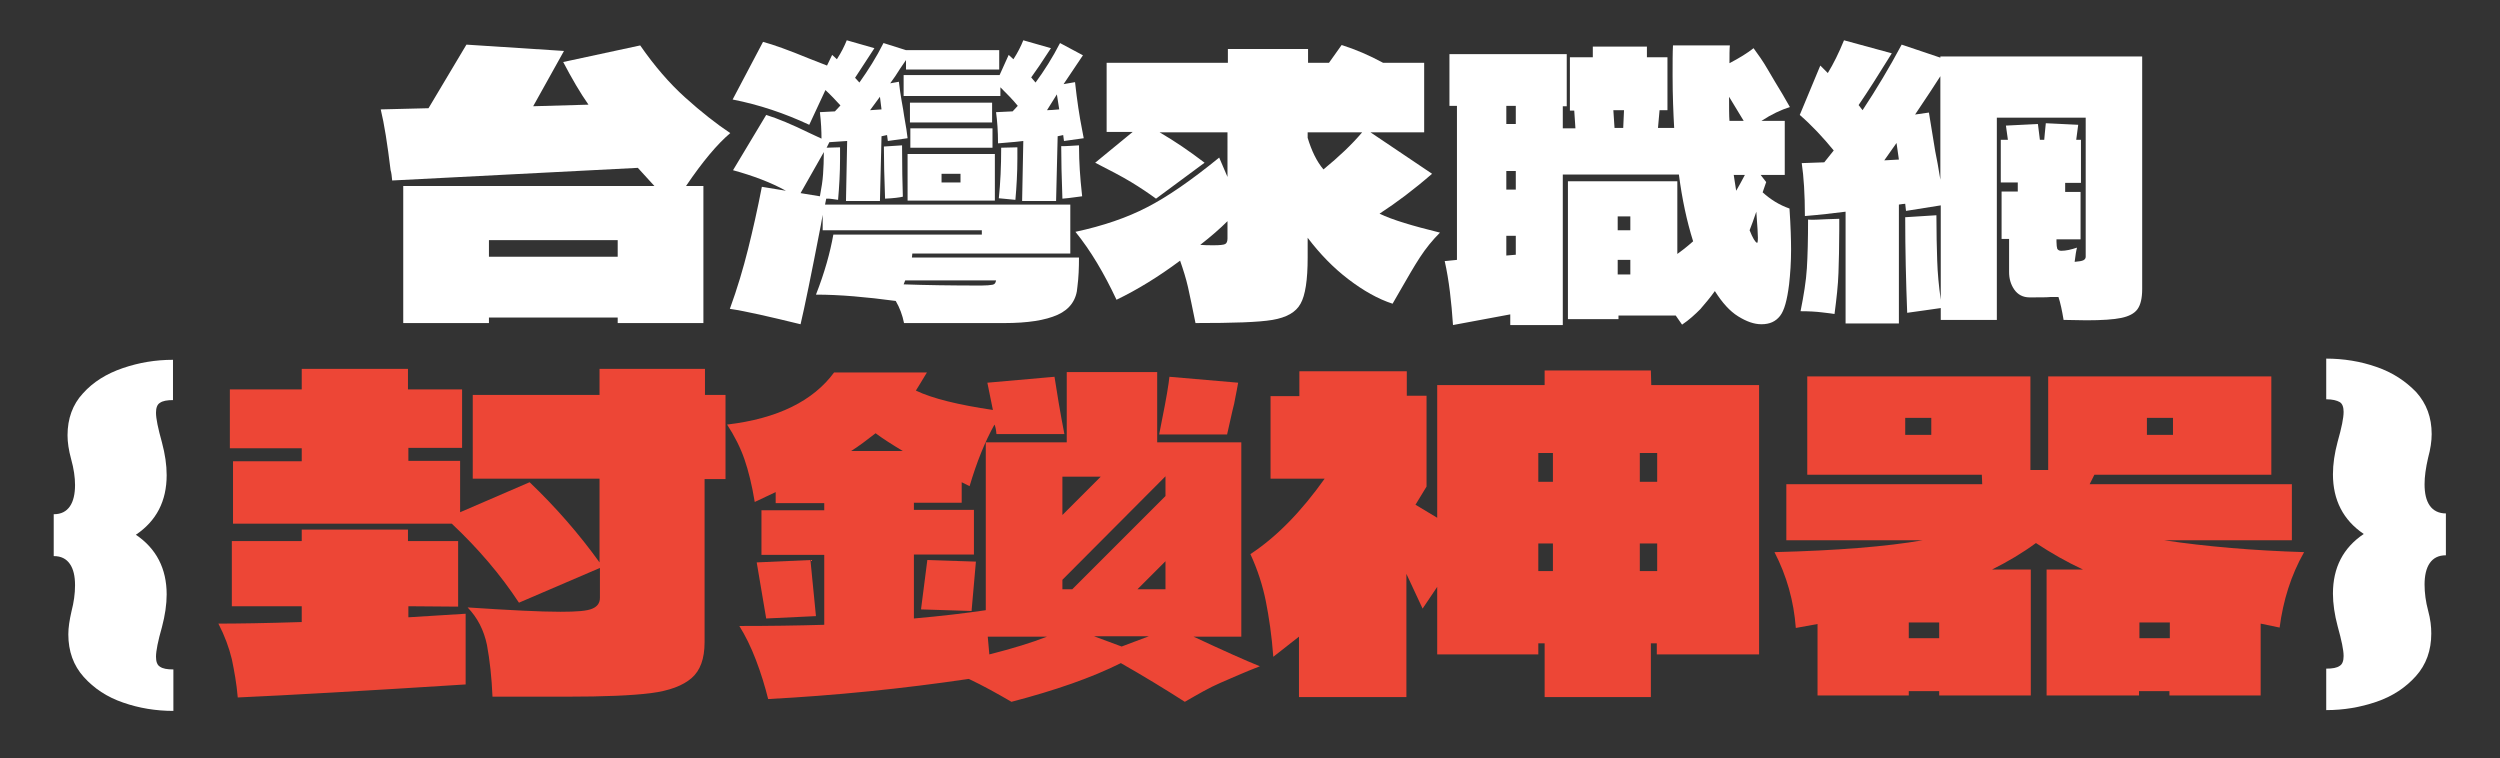
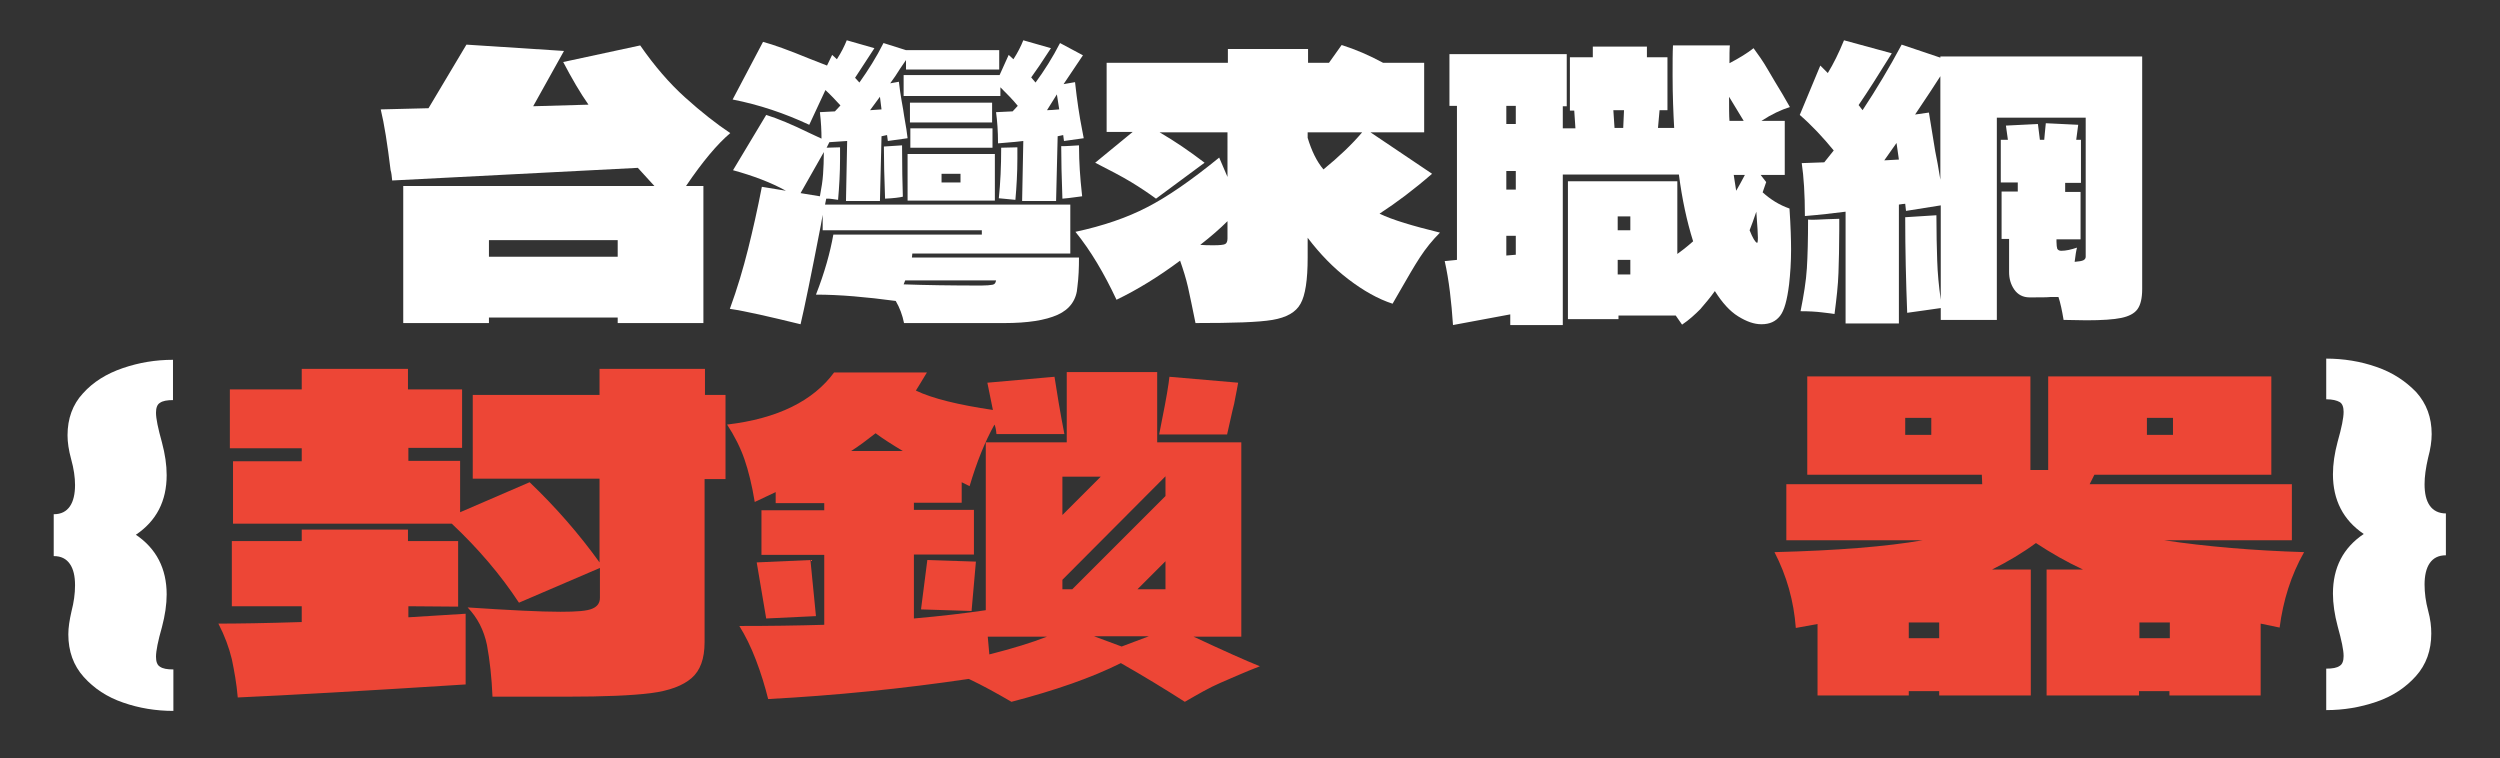
<svg xmlns="http://www.w3.org/2000/svg" version="1.1" id="elements" x="0px" y="0px" viewBox="0 0 633 192" style="enable-background:new 0 0 633 192;" xml:space="preserve">
  <rect x="0" y="0" width="633" height="192" fill="#333333" stroke="none" />
  <style type="text/css">
	.st0{enable-background:new    ;}
	.st1{fill:#FFFFFF;}
	.st2{fill:#ED4636;}
</style>
  <g class="st0">
    <path class="st1" d="M43.9,101.3c-1.6,0-2.7,0.2-3.4,0.7c-0.7,0.4-1,1.3-1,2.5c0,1.5,0.5,3.9,1.5,7.5c0.8,3,1.2,5.7,1.2,8.3   c0,6.6-2.6,11.6-7.8,15.1c5.2,3.5,7.8,8.6,7.8,15.1c0,2.5-0.4,5.3-1.2,8.3c-1,3.5-1.5,6-1.5,7.5c0,1.2,0.3,2.1,1,2.5   c0.7,0.5,1.8,0.7,3.4,0.7v10.5c-4.4,0-8.7-0.7-12.7-2.1c-4.1-1.4-7.4-3.6-10-6.5c-2.6-2.9-3.9-6.5-3.9-10.8c0-1.7,0.3-3.6,0.8-5.8   c0.6-2.3,0.9-4.5,0.9-6.6c0-2.3-0.4-4.1-1.3-5.4c-0.9-1.3-2.2-2-4.1-2v-10.6c1.9,0,3.2-0.7,4.1-2c0.9-1.3,1.3-3.2,1.3-5.4   c0-1.9-0.3-4.1-1-6.6c-0.6-2.2-0.9-4.2-0.9-6c0-4.2,1.3-7.8,3.9-10.6c2.6-2.9,6-5,10.1-6.4c4.1-1.4,8.3-2.1,12.7-2.1V101.3z" />
    <path class="st1" d="M613.9,122.6c0,2.3,0.4,4.1,1.3,5.4c0.9,1.3,2.3,2,4.1,2v10.6c-1.9,0-3.2,0.7-4.1,2c-0.9,1.3-1.3,3.2-1.3,5.4   c0,2.1,0.3,4.4,0.9,6.6c0.6,2.2,0.8,4.1,0.8,5.8c0,4.3-1.3,7.9-3.9,10.8c-2.6,2.9-5.9,5.1-10,6.5c-4.1,1.4-8.3,2.1-12.7,2.1v-10.5   c1.6,0,2.7-0.2,3.4-0.7c0.7-0.4,1-1.3,1-2.5c0-1.5-0.5-3.9-1.5-7.5c-0.8-3-1.2-5.8-1.2-8.3c0-6.6,2.6-11.6,7.8-15.1   c-5.2-3.5-7.8-8.6-7.8-15.1c0-2.6,0.4-5.3,1.2-8.3c1-3.5,1.5-6,1.5-7.5c0-1.2-0.3-2.1-1-2.5c-0.7-0.4-1.8-0.7-3.4-0.7V90.8   c4.4,0,8.7,0.7,12.7,2.1c4.1,1.4,7.4,3.6,10.1,6.4c2.6,2.9,3.9,6.4,3.9,10.6c0,1.8-0.3,3.8-0.9,6   C614.2,118.5,613.9,120.7,613.9,122.6z" />
  </g>
  <g>
    <path class="st2" d="M103.4,153.5v2.8l14.5-0.9v17.9c-25.2,1.6-44.4,2.7-57.7,3.3c-0.3-3.6-0.9-6.8-1.5-9.7c-0.7-2.9-1.8-5.9-3.4-9   c4.8,0,11.8-0.1,21.1-0.4v-4H58.7V137h17.7v-2.9h26.9v2.9h12.7v16.6L103.4,153.5L103.4,153.5z M183.7,100v21.3h-5.3v41.3   c0,4.2-1.1,7.2-3.3,9.1c-2.2,1.9-5.6,3.2-10.3,3.8c-4.7,0.6-11.8,0.9-21.5,0.9h-18.6c-0.2-4.9-0.7-9.3-1.4-13.1   c-0.8-3.8-2.4-6.9-4.9-9.5c10.6,0.7,18.4,1.1,23.5,1.1c4.1,0,6.8-0.2,8.1-0.8c1.2-0.5,1.9-1.4,1.9-2.7v-7.6l-20.5,8.8   c-4.6-7-10.3-13.7-17-20H59v-15.8h17.4v-3.3H58.2V98.6h18.2v-5.2h26.9v5.2H117v14.8h-13.6v3.3h13.1v13l17.6-7.6   c6.7,6.4,12.6,13.2,17.7,20.3v-21.2h-32.1V100h32.1v-6.6h26.7v6.6L183.7,100L183.7,100z" />
-     <path class="st2" d="M418.1,97.5h27.3v68.2h-25.9v-2.8h-1.5v13.6h-26.9v-13.6h-1.6v2.8h-25.6v-17.1l-3.7,5.5l-4.1-8.8v31.2h-27.2   v-15.3l-6.5,5.1c-0.4-5.4-1.1-10.1-1.9-14.1c-0.8-4-2.1-8-3.9-11.9c6.7-4.4,12.9-10.8,18.8-19.1h-13.7v-20.9h7.3V94h27.2v6.2h5v23   l-2.8,4.6l5.5,3.3V97.5h27.2v-3.7h26.9L418.1,97.5L418.1,97.5z M393.2,122v-7.3h-3.7v7.3H393.2z M393.2,137.6h-3.7v7h3.7V137.6z    M415.2,122h4.4v-7.3h-4.4V122z M415.2,137.6v7h4.4v-7H415.2z" />
    <path class="st2" d="M577.2,158.9l-4.8-1v18.2h-23.1V175h-7.7v1.1h-23.4v-31.9h9.2c-4.1-1.9-8.1-4.2-11.9-6.7   c-3.4,2.5-7.1,4.7-11.1,6.7h9.8v31.9H491V175h-7.7v1.1h-23.1V158l-5.5,1c-0.5-6.8-2.3-13.2-5.4-19.2c15.8-0.4,28.3-1.4,37.5-3   h-34.5v-14.2h49.6l-0.1-2.4h-44.2V95.3h56.5V119h4.5V95.3h56.5v24.9h-44.8l-1.2,2.4h51.2v14.2H548c10.7,1.6,22.5,2.6,35.4,3   C580.1,145.6,578.1,152,577.2,158.9L577.2,158.9z M482.4,110.1h6.6v-4.3h-6.6V110.1z M483.3,157.6v4h7.7v-4H483.3z M541.7,157.6v4   h7.7v-4H541.7z M550.2,105.8h-6.6v4.3h6.6V105.8z" />
    <g>
      <path class="st2" d="M312.1,103.8c0.3-1,0.5-2.1,0.7-3.2s0.5-2.4,0.7-3.7l-17.4-1.5c-0.2,1.9-0.8,5.6-1.9,11l-0.7,3.6h17.2    L312.1,103.8L312.1,103.8z" />
      <polygon class="st2" points="205.2,141.8 191.6,142.4 194,156.6 206.6,156   " />
      <path class="st2" d="M302.2,161.2h12.1V112h-21.3V94.2h-22.9V112h-20.5v42.5c-5.4,0.8-11.4,1.5-18.2,2.1v-16.2h15.2v-11.3h-15.2    v-1.8h12.1v-5.2l2,1c1.8-6.1,3.9-11.3,6.3-15.6c0.2,0.4,0.4,1.2,0.5,2.4h17.2c-1.1-5.7-1.9-10.5-2.5-14.5L250,96.9l1.4,6.9    c-8.8-1.3-15.3-2.9-19.5-4.9c0.6-0.9,1.5-2.5,2.8-4.6h-23.5c-5.3,7.2-14.3,11.7-27.1,13.2c1.9,2.9,3.4,5.9,4.4,8.8    s1.9,6.5,2.6,10.8l5.3-2.5v2.8h12.3v1.8h-15.9v11.3h15.9v17.7c-6.9,0.2-14,0.3-21.5,0.3c1.5,2.4,2.9,5.2,4.2,8.6    c1.3,3.4,2.3,6.7,3.1,9.9c17-0.9,33.9-2.6,50.8-5.1c3.6,1.7,7.2,3.7,10.8,5.8c11.1-2.9,20.3-6.1,27.7-9.8    c5.8,3.3,11.2,6.6,16.2,9.8c3.3-1.9,6.2-3.6,9-4.8s6.1-2.7,10-4.2C315.5,167.3,309.9,164.8,302.2,161.2L302.2,161.2z M215.5,114.2    c1.9-1.2,3.9-2.7,6.2-4.5c1.6,1.2,3.9,2.7,6.9,4.5H215.5L215.5,114.2z M278.7,120.7l-9.7,9.7v-9.7H278.7z M250.5,165.7l-0.4-4.5    h15C261.3,162.7,256.4,164.2,250.5,165.7L250.5,165.7z M269,146.8l26.1-26.2v5l-23.6,23.6H269V146.8L269,146.8z M284,163.7l-7-2.6    h13.9L284,163.7z M288,149.2l7.1-7.1v7.1H288z" />
      <polygon class="st2" points="233.2,154.3 246,154.7 247.1,142.2 234.8,141.8   " />
    </g>
  </g>
  <g>
    <path class="st1" d="M173.7,47.1h4.4v34.7h-21.7v-1.4h-32.6v1.4h-21.7V47.1h63.6l-4.2-4.6l-62.2,3.2c-0.1-1.1-0.2-2-0.4-2.6   c-0.8-6.6-1.6-11.7-2.5-15.4l12.1-0.3l9.6-16.1l24.7,1.6l-7.8,14l14-0.4c-2.1-3-4.2-6.6-6.4-10.8l19.5-4.2   c3.6,5.2,7.4,9.6,11.4,13.2c4,3.6,7.8,6.6,11.4,9C181.6,36.5,177.9,40.9,173.7,47.1L173.7,47.1z M123.8,60.8V65h32.6v-4.2H123.8z" />
    <path class="st1" d="M230.9,65.2h42.3c0,2.7-0.1,5.1-0.4,7.4c-0.2,3.3-1.9,5.7-5,7.1c-3.1,1.4-7.6,2.1-13.5,2.1h-25.4   c-0.4-2-1.1-3.9-2.1-5.6c-7.5-1-14.2-1.6-20.2-1.6c2.2-5.6,3.6-10.7,4.4-15.2h37.6v-1.1h-40.3v-3.9l-0.5,2.8   c-2.4,12.4-4.1,20.7-5.1,24.9c-7.8-1.9-13.8-3.3-17.9-3.9c1.9-5.2,3.4-10.3,4.6-15.1s2.4-10.1,3.5-15.8l6.1,1   c-3.8-2.1-8.3-3.8-13.4-5.2l8.4-14c2.9,0.9,6.5,2.4,11,4.6l3,1.4c0-1.9-0.1-4.1-0.4-6.7l3.8-0.2l1.4-1.5c-1.1-1.2-2.3-2.5-3.8-3.9   l-4.1,8.8c-6.2-2.9-12.7-5.1-19.4-6.4l7.7-14.6c2.6,0.7,6.5,2.1,11.6,4.2l4.6,1.8l1.3-2.7l1.2,1.1c1.1-1.7,1.9-3.3,2.5-4.8l7,2   l-4.9,7.5l1.1,1.2c2.2-3.1,4.3-6.4,6.1-10l5.7,1.8h23.6v4.9h-23.6v-2.4l-1.5,2.2c-0.8,1.3-1.6,2.5-2.5,3.7l2.2-0.4   c0.2,1.6,0.4,3.3,0.7,4.9c0.3,1.6,0.5,2.8,0.6,3.6c0.5,2.8,0.8,4.7,0.9,5.8l-5,0.7l-0.2-1.5l-1.4,0.3l-0.4,16.4h-8.6l0.3-15.2   L210,36l-0.7,1.4l3.4-0.1v2.9c0,3.5-0.2,7-0.5,10.4c-0.5-0.1-0.9-0.1-1.4-0.2s-1-0.1-1.6-0.1l-0.3,1.5h62.1v12.4h-40L230.9,65.2   L230.9,65.2z M202.7,48.9l4.9,0.8c0.4-2.1,0.7-4,0.8-5.6c0.1-1.6,0.2-3.4,0.2-5.6L202.7,48.9L202.7,48.9z M220.3,27.9l2.9-0.2   c-0.1-0.7-0.2-1.7-0.4-3.2L220.3,27.9L220.3,27.9z M223.8,37.1l4.6-0.3c0,5.5,0.1,9.8,0.2,13c-0.8,0.2-2.3,0.4-4.5,0.5   C223.9,45,223.8,40.5,223.8,37.1L223.8,37.1z M253.1,19l2.3-5.1l1.2,1.1c1.1-1.7,1.9-3.3,2.5-4.8l7,2c-2.2,3.4-3.9,5.9-5,7.4   l1.1,1.3c2.2-3,4.3-6.3,6.2-10l5.8,3.1l-4.9,7.3l2.9-0.5c0.5,4.6,1.1,8.6,1.8,12.1l0.4,2.1l-5,0.7l-0.2-1.5l-1.4,0.3l-0.4,16.4   h-8.6l0.3-15.2c-0.6,0.1-2.7,0.3-6.4,0.6c0-3.1-0.2-5.7-0.5-7.9l4.2-0.2l1.3-1.4c-1.2-1.5-2.7-3-4.4-4.7v2.2h-24.5V19L253.1,19   L253.1,19z M229.2,71l-0.4,1c5.5,0.2,12,0.3,19.7,0.3c1.3,0,2.2-0.1,2.8-0.2s0.8-0.5,0.9-1.1L229.2,71L229.2,71z M251.9,50.8h-22.1   V39h22.1L251.9,50.8L251.9,50.8z M230.4,26h20.8v5h-20.8V26z M251.3,37.4h-20.8v-4.9h20.8V37.4z M243.2,44h-4.8v2.2h4.8V44z    M253.5,37.4l4.1-0.1v2.9c0,3.5-0.2,7-0.5,10.4c-2.4-0.2-3.8-0.4-4.2-0.4C253.3,46.4,253.5,42.1,253.5,37.4L253.5,37.4z    M267.6,23.9l-2.5,4c0.8,0,1.9-0.1,3.1-0.2L267.6,23.9L267.6,23.9z M273.2,36.8c0,2.4,0.1,4.5,0.2,6.2s0.3,4,0.6,6.7   c-2.9,0.4-4.6,0.6-5,0.6c-0.2-5.4-0.3-9.9-0.3-13.3C268.7,37.1,273.2,36.8,273.2,36.8z" />
    <path class="st1" d="M364.6,58.9c-1.9,1.9-3.6,4-5.1,6.3s-3.1,5.1-5,8.4l-1.9,3.3c-3.7-1.2-7.4-3.3-11.2-6.2s-7.2-6.4-10.3-10.5v5   c0,5.7-0.6,9.6-1.8,11.7c-1.2,2.2-3.6,3.5-7.1,4.1c-3.5,0.6-10,0.8-19.5,0.8c-0.8-3.9-1.4-6.9-1.9-9.1s-1.2-4.4-2-6.7   c-5.5,4.1-10.9,7.4-16.1,9.9c-3.1-6.6-6.5-12.4-10.4-17.2c7-1.5,13.1-3.6,18.1-6.2c5.1-2.6,11.2-6.8,18.3-12.6l2.1,4.9V33.5h-17.2   c3.8,2.2,7.6,4.8,11.4,7.7l-12.3,9.1c-1.9-1.4-4-2.8-6.3-4.2c-2.3-1.4-5.4-3-9.1-4.9l9.5-7.8h-6.6V15.9h30.7v-3.5h20.3v3.5h5.3   l3.2-4.5c3.5,1.1,7,2.6,10.5,4.5h10.4v17.6h-13.6L362.6,44c-4.6,4-9,7.3-13.3,10.1C352.6,55.7,357.7,57.2,364.6,58.9L364.6,58.9z    M307.4,62.1c1.4,0,2.4-0.1,2.8-0.3s0.6-0.7,0.6-1.4V56c-1.9,1.9-4.2,3.9-6.9,6C304.9,62.1,306,62.1,307.4,62.1L307.4,62.1z    M331.1,33.5v1.4c1,3.3,2.3,6,4,8c3.9-3.2,7.2-6.3,9.8-9.4H331.1z" />
    <path class="st1" d="M453.5,63.2c0,3.2-0.2,6.1-0.5,8.8c-0.5,4-1.2,6.6-2.3,8s-2.6,2.1-4.7,2.1c-1.9,0-3.8-0.7-5.9-2   s-4-3.4-5.9-6.4c-1.2,1.7-2.5,3.2-3.7,4.6c-1.3,1.3-2.8,2.7-4.6,3.9l-1.6-2.3h-14.5v0.9H397V45.9h27.7v18.4c1-0.7,2.3-1.7,4-3.2   c-1.6-5.1-2.8-10.7-3.6-16.9h-29.4v38.1h-13.3v-2.7l-14.5,2.7c-0.4-5.9-1-11.3-2.1-16.2l3.1-0.3v-39H367V13.7h29.7v13.2h-1v5.6h3.2   l-0.3-4.5h-1.1V14.5h5.8v-2.7H417v2.7h5.2v13.4h-2l-0.4,4.5h4.1c-0.2-3.6-0.4-8.1-0.4-13.3c0-3.3,0-5.8,0.1-7.6H438   c-0.1,1-0.1,2.5-0.1,4.5c2.5-1.3,4.6-2.6,6.1-3.8c1.1,1.5,2.4,3.3,3.6,5.4s2.5,4.2,3.7,6.2l1.9,3.3c-2.2,0.7-4.6,1.8-7.2,3.5h5.9   v13.7h-6.1l1.4,1.8l-0.9,2.6c2,1.8,4.2,3.2,6.8,4.1C453.4,57.3,453.5,60.8,453.5,63.2L453.5,63.2z M383.8,31.4v-4.6h-2.4v4.6H383.8   z M383.8,43.3h-2.4v4.7h2.4V43.3z M383.8,59.7h-2.4v5l2.4-0.2C383.8,64.5,383.8,59.7,383.8,59.7z M411.2,27.9h-2.7l0.3,4.5h2.2   L411.2,27.9L411.2,27.9z M412.8,58.3v-3.5h-3.2v3.5H412.8z M409.6,65.8v3.7h3.2v-3.7H409.6z M437.9,30.6h3.6l-3.7-6.1   C437.8,27.3,437.8,29.3,437.9,30.6z M439,44.3c-0.1-0.5,0.1,0.8,0.6,4c0.6-1,1.3-2.3,2.2-4H439z M445.1,60.2c0-0.6-0.1-2.8-0.4-6.6   c-0.7,2-1.2,3.5-1.7,4.7c0.8,2,1.4,3,1.9,3.2C445,61.5,445.1,61.1,445.1,60.2L445.1,60.2z" />
    <path class="st1" d="M542.4,73.2c0,2.3-0.4,4-1.2,5.1c-0.8,1.1-2.2,1.8-4.1,2.2s-4.9,0.6-8.8,0.6l-5.8-0.1   c-0.4-2.4-0.8-4.3-1.3-5.8h-2c-0.8,0.1-2.6,0.1-5.3,0.1c-1.7,0-3-0.7-3.9-2s-1.3-2.8-1.3-4.4v-8.4h-1.9v-12h4.1v-2.3h-4.3V35.4h1.8   l-0.5-3.6l8.1-0.4l0.5,4h1.1c0.1-1,0.2-2.4,0.4-4.2l8.2,0.4l-0.5,3.8h1.2v10.9h-4v2.3h3.9v12h-6.1v0.6c0,0.8,0.1,1.5,0.2,1.8   c0.2,0.3,0.5,0.5,1,0.5c1.2,0,2.5-0.3,4-0.8c-0.2,0.7-0.4,1.9-0.6,3.6c1.1-0.1,1.8-0.2,2.2-0.4c0.4-0.2,0.6-0.5,0.6-0.9V29.8h-22.5   V81h-14.2v-3l-4.2,0.6l-4.3,0.6c-0.3-7.8-0.5-15.9-0.5-24.2l7.9-0.5c0,4.5,0.1,8.3,0.2,11.5c0.1,3.1,0.4,6.4,0.9,9.9V52l-8.8,1.4   l-0.2-1.8c-0.4,0-0.9,0.1-1.6,0.2v30.1h-13.5V53.6c-3.2,0.4-6.6,0.8-10.3,1.1c0-5.5-0.3-10-0.8-13.4l5.7-0.2l2.4-3   c-2.7-3.3-5.5-6.3-8.6-9l5.2-12.5l1.9,1.9c1.4-2.3,2.8-5.1,4.1-8.3l12.1,3.3c-3.4,5.5-6.2,9.9-8.4,13.1c0.6,0.8,0.9,1.2,1,1.3   c3.5-5.3,6.8-10.8,9.9-16.6l9.8,3.3v-0.3h51.1L542.4,73.2L542.4,73.2z M462.6,55.5l3.1-0.1v2.9c0,4.1-0.1,7.7-0.2,10.8   c-0.1,3.1-0.5,6.6-1,10.4c-0.5-0.1-1.5-0.2-3.1-0.4c-1.6-0.2-3.4-0.3-5.5-0.3c0.8-4,1.4-7.6,1.6-10.9c0.2-3.2,0.3-7.3,0.3-12.3   C458.9,55.7,460.5,55.6,462.6,55.5L462.6,55.5z M480.8,40.4l-0.6-4.2l-3.1,4.4L480.8,40.4z M491.3,19.3l-2.6,4l-3.8,5.7l3.5-0.5   l1.6,9.8c0.4,1.8,0.8,4.2,1.3,7.2L491.3,19.3L491.3,19.3z" />
  </g>
</svg>